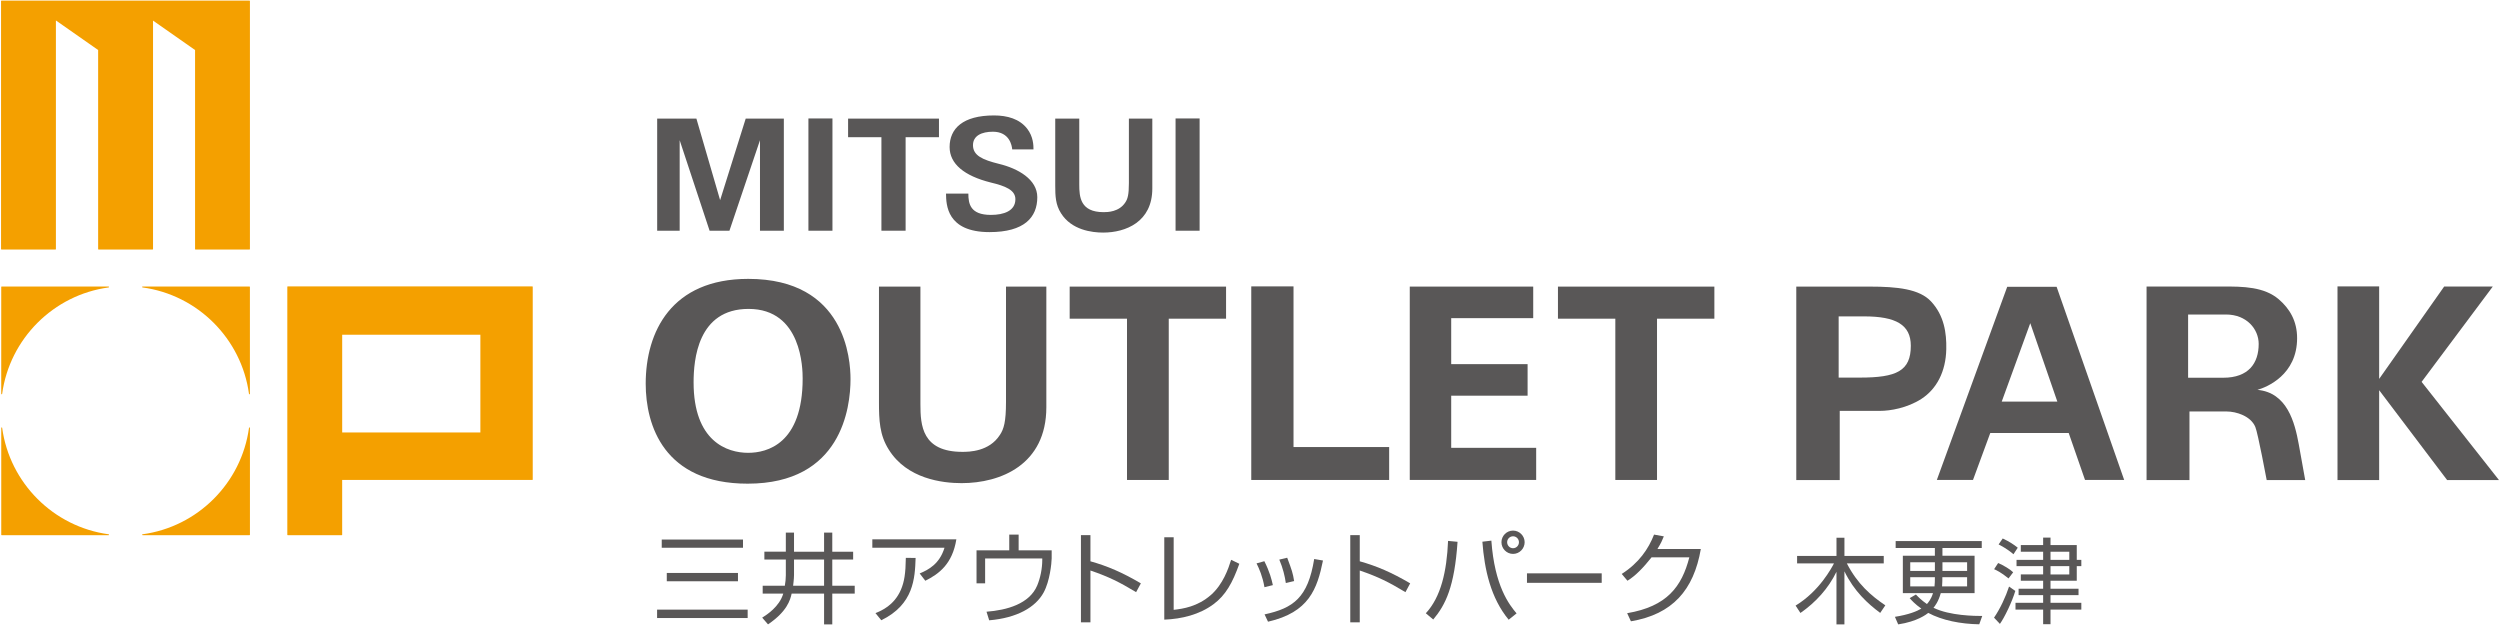
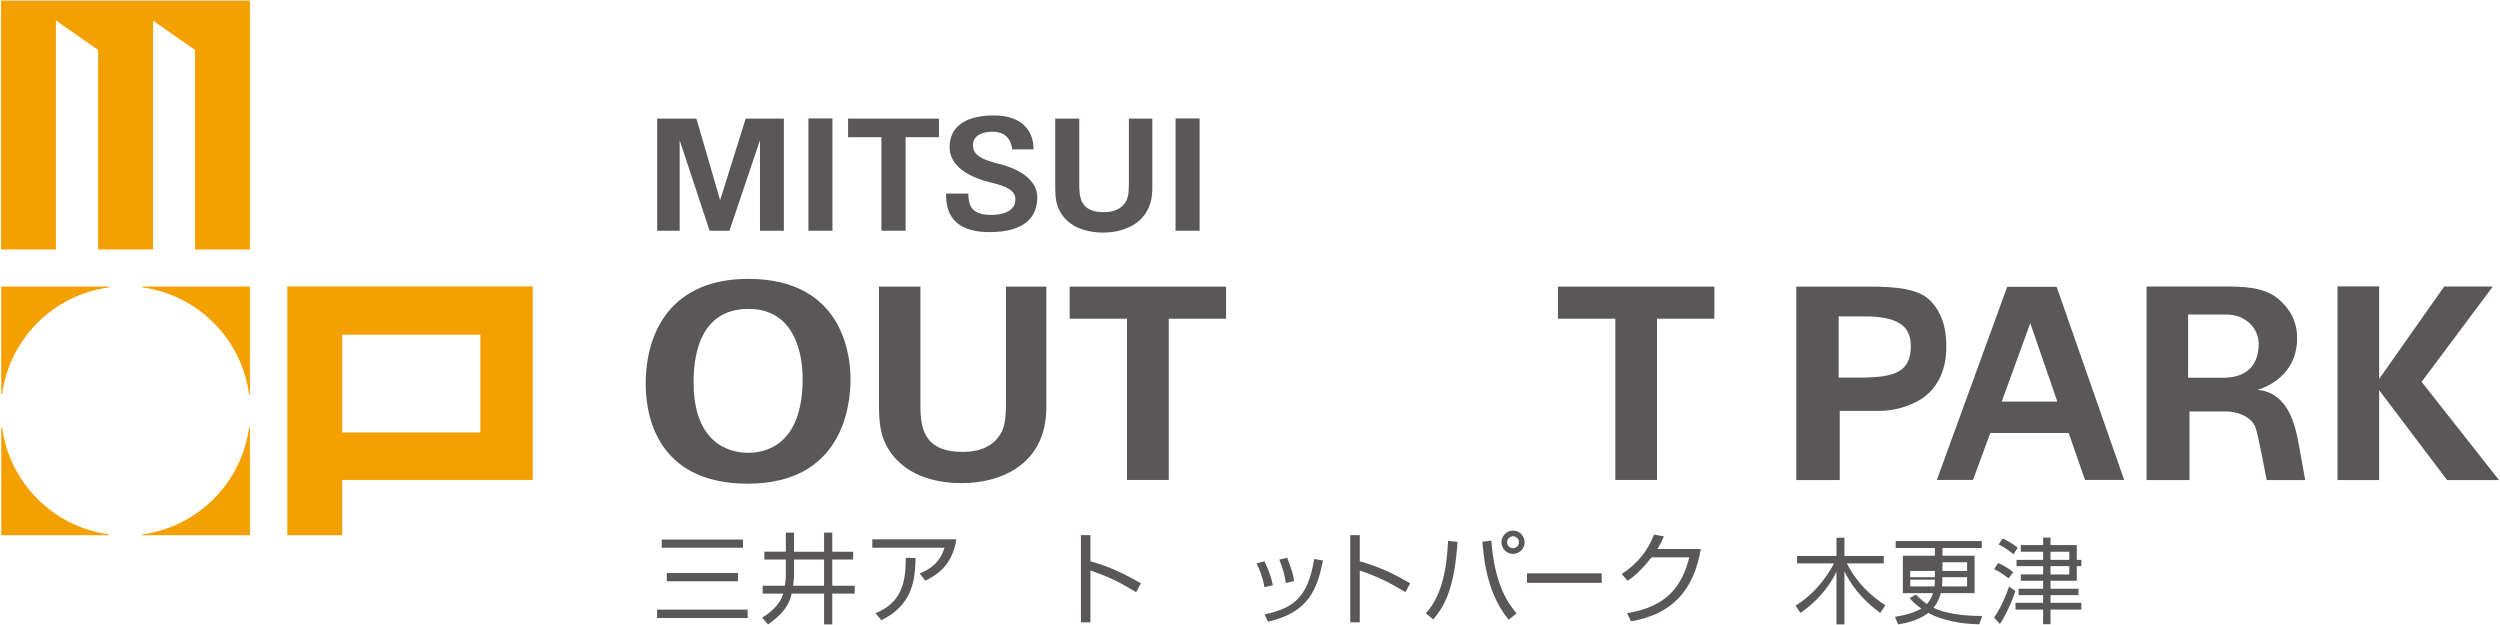
<svg xmlns="http://www.w3.org/2000/svg" id="a" width="160" height="40" viewBox="0 0 160 40">
  <g>
    <path d="M47.85,39.016v.538h-5.796v-.538h5.796Zm-.298-4.485v.525h-5.201v-.525h5.201Zm-.322,2.138v.532h-4.556v-.532h4.556Z" fill="#595757" />
    <path d="M50.292,34.087h.525v1.222h1.924v-1.222h.525v1.222h1.335v.5h-1.335v1.676h1.436v.506h-1.436v1.969h-.525v-1.969h-2.076c-.088,.399-.285,1.139-1.512,1.969l-.373-.431c.285-.177,1.107-.703,1.348-1.538h-1.316v-.506h1.417c.038-.221,.064-.443,.064-.664v-1.013h-1.373v-.5h1.373v-1.222Zm.525,2.715c0,.266-.057,.653-.057,.683h1.981v-1.676h-1.924v.993Z" fill="#595757" />
    <path d="M61.207,34.518c-.253,1.569-1.101,2.208-1.987,2.651l-.36-.468c.576-.241,1.272-.614,1.588-1.645h-4.619v-.538h5.379Zm-5.176,4.721c.373-.152,1.19-.488,1.626-1.493,.215-.501,.304-1.038,.316-2.044l.626,.007c-.044,1.303-.12,2.974-2.196,3.987l-.373-.456Z" fill="#595757" />
-     <path d="M65.193,34.215v1.005h2.114v.52c-.007,.31-.114,1.442-.512,2.176-.519,.956-1.709,1.633-3.487,1.784l-.171-.55c1.297-.101,2.746-.493,3.246-1.683,.196-.475,.322-1.063,.322-1.639v-.088h-3.657v1.594h-.55v-2.114h2.094v-1.005h.601Z" fill="#595757" />
    <path d="M69.788,34.245v1.678c1.101,.31,2.031,.709,3.227,1.411l-.304,.564c-1.063-.639-1.721-.974-2.923-1.386v3.317h-.608v-5.582h.608Z" fill="#595757" />
-     <path d="M75.116,39.03c.601-.07,1.525-.203,2.379-.949,.778-.683,1.12-1.683,1.297-2.253l.525,.254c-.43,1.208-.873,2.012-1.652,2.587-.905,.671-2.031,.944-3.151,.988v-5.271h.601v4.645Z" fill="#595757" />
    <path d="M80.925,37.581c-.12-.696-.335-1.178-.506-1.525l.5-.139c.342,.683,.468,1.177,.544,1.531l-.538,.133Zm.007,1.74c1.848-.399,2.778-1.075,3.176-3.544l.563,.096c-.373,1.821-.892,3.316-3.518,3.916l-.221-.468Zm1.361-2.006c-.063-.437-.183-.949-.418-1.5l.506-.121c.297,.798,.361,.974,.443,1.494l-.531,.126Z" fill="#595757" />
    <path d="M87.025,34.245v1.678c1.1,.31,2.03,.709,3.227,1.411l-.304,.564c-1.063-.639-1.721-.974-2.923-1.386v3.317h-.608v-5.582h.608Z" fill="#595757" />
    <path d="M91.252,39.25c.968-1.044,1.341-2.676,1.424-4.632l.607,.057c-.196,2.879-.765,4.031-1.556,4.973l-.475-.399Zm4.195-4.65c.209,2.91,1.139,4.094,1.614,4.657l-.506,.405c-1.145-1.386-1.55-3.196-1.683-4.993l.576-.069Zm1.388,.85c-.407,0-.742-.336-.742-.749,0-.408,.335-.743,.742-.743s.742,.335,.742,.743c0,.413-.335,.749-.742,.749Zm0-1.128c-.207,0-.378,.171-.378,.379,0,.214,.171,.385,.378,.385s.378-.17,.378-.385c0-.208-.171-.379-.378-.379Z" fill="#595757" />
    <path d="M102.509,36.694v.607h-4.783v-.607h4.783Z" fill="#595757" />
    <path d="M108.853,35.137c-.456,2.627-1.81,4.177-4.474,4.626l-.241-.519c2.55-.431,3.493-1.696,3.98-3.576h-2.417c-.519,.653-1.019,1.178-1.544,1.5l-.367-.436c1.101-.702,1.715-1.607,2.069-2.518l.626,.113c-.095,.229-.164,.412-.411,.81h2.778Z" fill="#595757" />
  </g>
  <g>
    <g>
      <g>
        <path d="M114.961,18.342h4.69c1.787,0,3.191,.153,3.935,.949,.844,.905,.996,2.028,.976,3.049-.028,1.442-.615,2.554-1.595,3.191-.91,.584-1.992,.765-2.646,.765h-2.578v4.427h-2.781v-12.381Zm2.712,5.824h1.363c2.347,0,3.256-.423,3.256-2.038,0-1.348-.962-1.879-2.981-1.879h-1.637v3.916Z" fill="#595757" />
        <path d="M149.6,18.329h2.666v5.921l4.16-5.911h3.112l-4.555,6.1,4.951,6.284h-3.319l-4.349-5.75v5.75h-2.666v-12.394Z" fill="#595757" />
        <path d="M137.381,18.34h4.818c1.391-.016,2.716,.025,3.638,.812,.708,.605,1.178,1.4,1.178,2.489,0,2.348-1.931,3.135-2.538,3.31,1.897,.174,2.387,2.073,2.643,3.48,.154,.851,.413,2.292,.413,2.292h-2.465s-.559-2.99-.726-3.394c-.288-.697-1.208-.995-1.848-.995h-2.368v4.389h-2.746v-12.383Zm2.658,5.835h2.249c1.631,0,2.268-.942,2.268-2.163,0-.947-.766-1.884-2.097-1.884h-2.42v4.047Z" fill="#595757" />
        <path d="M127.378,27.713h5.019l1.044,3.003h2.506l-4.324-12.362h-3.161l-4.504,12.362h2.314l1.105-3.003Zm2.559-7.03l1.732,5.018h-3.558l1.826-5.018Z" fill="#595757" />
      </g>
      <g>
-         <path d="M80.081,18.329h2.704v10.282h6.121v2.107h-8.825v-12.389Z" fill="#595757" />
-         <path d="M90.225,18.342h7.901v2.02h-5.249v2.943h4.889v2.019h-4.889v3.337h5.438v2.055h-8.09v-12.376Z" fill="#595757" />
        <path d="M103.38,20.396h-3.671v-2.053h10.011v2.053h-3.671v10.322h-2.668v-10.322Z" fill="#595757" />
        <path d="M47.888,17.848c6.242,0,6.545,5.185,6.545,6.417,0,1.82-.576,6.69-6.582,6.69-5.362,0-6.526-3.736-6.526-6.397,0-3.33,1.646-6.71,6.562-6.71Zm0,11.132c1.193,0,3.482-.566,3.482-4.752,0-.605-.04-4.458-3.463-4.458-3.267,0-3.517,3.279-3.517,4.702,0,3.772,2.137,4.509,3.497,4.509Z" fill="#595757" />
        <path d="M58.907,18.342v7.53c0,1.352,.103,3.047,2.688,3.047,.427,0,1.712-.016,2.394-1.078,.258-.377,.395-.856,.395-2.107v-7.392h2.582v7.719c0,3.679-2.925,4.86-5.424,4.86-1.232,0-3.491-.274-4.656-2.139-.599-.94-.632-1.899-.632-3.047v-7.392h2.651Z" fill="#595757" />
        <path d="M72.128,20.396h-3.669v-2.053h10.009v2.053h-3.668v10.322h-2.672v-10.322Z" fill="#595757" />
      </g>
    </g>
    <g>
      <path d="M42.059,7.592h2.511l1.518,5.219,1.637-5.219h2.441v7.174h-1.527v-5.793l-1.955,5.793h-1.27l-1.915-5.793v5.793h-1.44V7.592Z" fill="#595757" />
      <path d="M51.739,7.581h1.538v7.185h-1.538V7.581Z" fill="#595757" />
      <path d="M56.412,8.781h-2.134v-1.19h5.816v1.19h-2.135v5.984h-1.548v-5.984Z" fill="#595757" />
      <path d="M69.073,7.592v4.22c0,.783,.06,1.766,1.558,1.766,.249,0,.992-.01,1.39-.624,.148-.22,.228-.497,.228-1.222V7.592h1.499v4.473c0,2.135-1.697,2.82-3.146,2.82-.714,0-2.025-.16-2.699-1.24-.348-.546-.368-1.102-.368-1.766V7.592h1.537Z" fill="#595757" />
      <path d="M75.236,7.581h1.539v7.185h-1.539V7.581Z" fill="#595757" />
      <path d="M61.975,12.392c0,.649,.121,1.362,1.442,1.362,.834,0,1.568-.26,1.568-1.004,0-.594-.653-.848-1.568-1.067-1.708-.426-2.642-1.195-2.642-2.273,0-1.181,.844-2.022,2.841-2.022,.854,0,1.635,.222,2.121,.846,.403,.516,.406,1.091,.406,1.328h-1.361c-.021-.248-.173-1.132-1.236-1.132-.714,0-1.275,.25-1.275,.862,0,.666,.621,.936,1.653,1.193,1.241,.298,2.463,1.001,2.463,2.136,0,1.29-.831,2.234-3.059,2.234-2.751,0-2.772-1.769-2.783-2.464h1.43Z" fill="#595757" />
    </g>
  </g>
  <path d="M6.952,34.194c-3.531-.479-6.334-3.283-6.814-6.813-.003-.014-.015-.025-.031-.025-.015,0-.027,.013-.027,.029v6.839c0,.016,.014,.03,.029,.03H6.947c.016,0,.029-.011,.03-.026,.001-.015-.01-.029-.025-.032Zm9.015-6.839c-.014-.001-.028,.009-.03,.024-.481,3.532-3.282,6.336-6.815,6.815-.015,.003-.025,.016-.024,.032,0,.015,.013,.026,.03,.026h6.839c.015,0,.029-.013,.029-.03v-6.839c0-.015-.012-.029-.028-.029ZM.106,25.234c.015,0,.028-.01,.031-.025,.481-3.53,3.283-6.332,6.814-6.813,.014-.001,.026-.015,.025-.031-.001-.014-.014-.029-.03-.029H.108c-.015,0-.029,.014-.029,.03v6.839c0,.016,.012,.028,.027,.03Zm33.961-6.905h-15.65c-.016,0-.029,.012-.029,.027v15.867c0,.015,.013,.029,.029,.029h3.454c.015,0,.028-.013,.028-.029v-3.506h12.167c.017,0,.029-.011,.029-.026v-12.335c0-.015-.012-.027-.029-.027Zm-3.323,9.348h-8.844v-6.252h8.844v6.252ZM15.967,.04H.094c-.015,0-.027,.011-.027,.028V15.942c0,.016,.013,.028,.027,.028H3.55c.015,0,.028-.011,.028-.028V1.309l2.702,1.892,.001-.001V15.942c0,.016,.013,.028,.028,.028h3.456c.015,0,.029-.011,.029-.028V1.318l2.689,1.883,.001-.001V15.942c0,.016,.012,.028,.027,.028h3.456c.016,0,.028-.011,.028-.028V.067c0-.016-.012-.028-.028-.028Zm-.001,18.296h-6.839c-.016,0-.029,.014-.03,.029,0,.015,.01,.03,.025,.031,3.532,.481,6.334,3.284,6.814,6.816,.002,.013,.016,.025,.03,.023,.016,0,.028-.013,.028-.028v-6.841c0-.015-.013-.03-.029-.03Z" fill="#f4a000" />
  <g>
    <path d="M120.331,39.225c-.789-.586-1.667-1.381-2.288-2.66v3.395h-.509v-3.365c-.52,1.07-1.333,1.96-2.306,2.635l-.31-.472c1.524-.926,2.306-2.414,2.456-2.7h-2.36v-.478h2.521v-1.166h.509v1.166h2.516v.478h-2.361c.676,1.315,1.542,2.061,2.462,2.683l-.328,.485Z" fill="#595757" />
-     <path d="M126.373,35.568v2.391h-2.164c-.149,.549-.383,.842-.466,.938,1.04,.513,2.654,.525,3.12,.525l-.191,.533c-1.195-.019-2.373-.252-3.263-.729-.114,.089-.694,.549-1.925,.735l-.209-.484c.896-.143,1.41-.358,1.691-.526-.412-.292-.627-.532-.747-.669l.4-.233c.143,.149,.341,.359,.705,.61,.077-.09,.263-.293,.388-.699h-1.93v-2.391h2.05v-.497h-2.51v-.442h5.51v.442h-2.516v.497h2.057Zm-2.54,.973v-.556h-1.578v.556h1.578Zm-.024,.987c.018-.161,.024-.353,.024-.586h-1.578v.586h1.554Zm.502-.586c0,.131,0,.365-.018,.586h1.601v-.586h-1.584Zm.006-.957v.556h1.578v-.556h-1.578Z" fill="#595757" />
+     <path d="M126.373,35.568v2.391h-2.164c-.149,.549-.383,.842-.466,.938,1.04,.513,2.654,.525,3.12,.525l-.191,.533c-1.195-.019-2.373-.252-3.263-.729-.114,.089-.694,.549-1.925,.735l-.209-.484c.896-.143,1.41-.358,1.691-.526-.412-.292-.627-.532-.747-.669l.4-.233c.143,.149,.341,.359,.705,.61,.077-.09,.263-.293,.388-.699h-1.93v-2.391h2.05v-.497h-2.51v-.442h5.51v.442h-2.516v.497h2.057Zm-2.54,.973h-1.578v.556h1.578Zm-.024,.987c.018-.161,.024-.353,.024-.586h-1.578v.586h1.554Zm.502-.586c0,.131,0,.365-.018,.586h1.601v-.586h-1.584Zm.006-.957v.556h1.578v-.556h-1.578Z" fill="#595757" />
    <path d="M127.618,39.529c.389-.561,.753-1.35,.962-1.99l.4,.28c-.191,.658-.687,1.697-.986,2.11l-.377-.401Zm.927-2.51c-.491-.4-.765-.52-.921-.591l.257-.394c.341,.143,.777,.406,.962,.592l-.298,.393Zm.316-1.547c-.376-.335-.854-.58-.95-.628l.263-.382c.442,.21,.717,.394,.962,.592l-.275,.419Zm2.372,3.107h1.972v.436h-1.972v.933h-.472v-.933h-1.769v-.436h1.769v-.49h-1.571v-.412h1.571v-.509h-1.429v-.405h1.429v-.532h-1.703v-.401h1.703v-.52h-1.429v-.424h1.429v-.479h.472v.479h1.68v.944h.292v.401h-.292v.937h-1.68v.509h1.793v.412h-1.793v.49Zm1.202-3.268h-1.202v.52h1.202v-.52Zm0,.921h-1.202v.532h1.202v-.532Z" fill="#595757" />
  </g>
</svg>